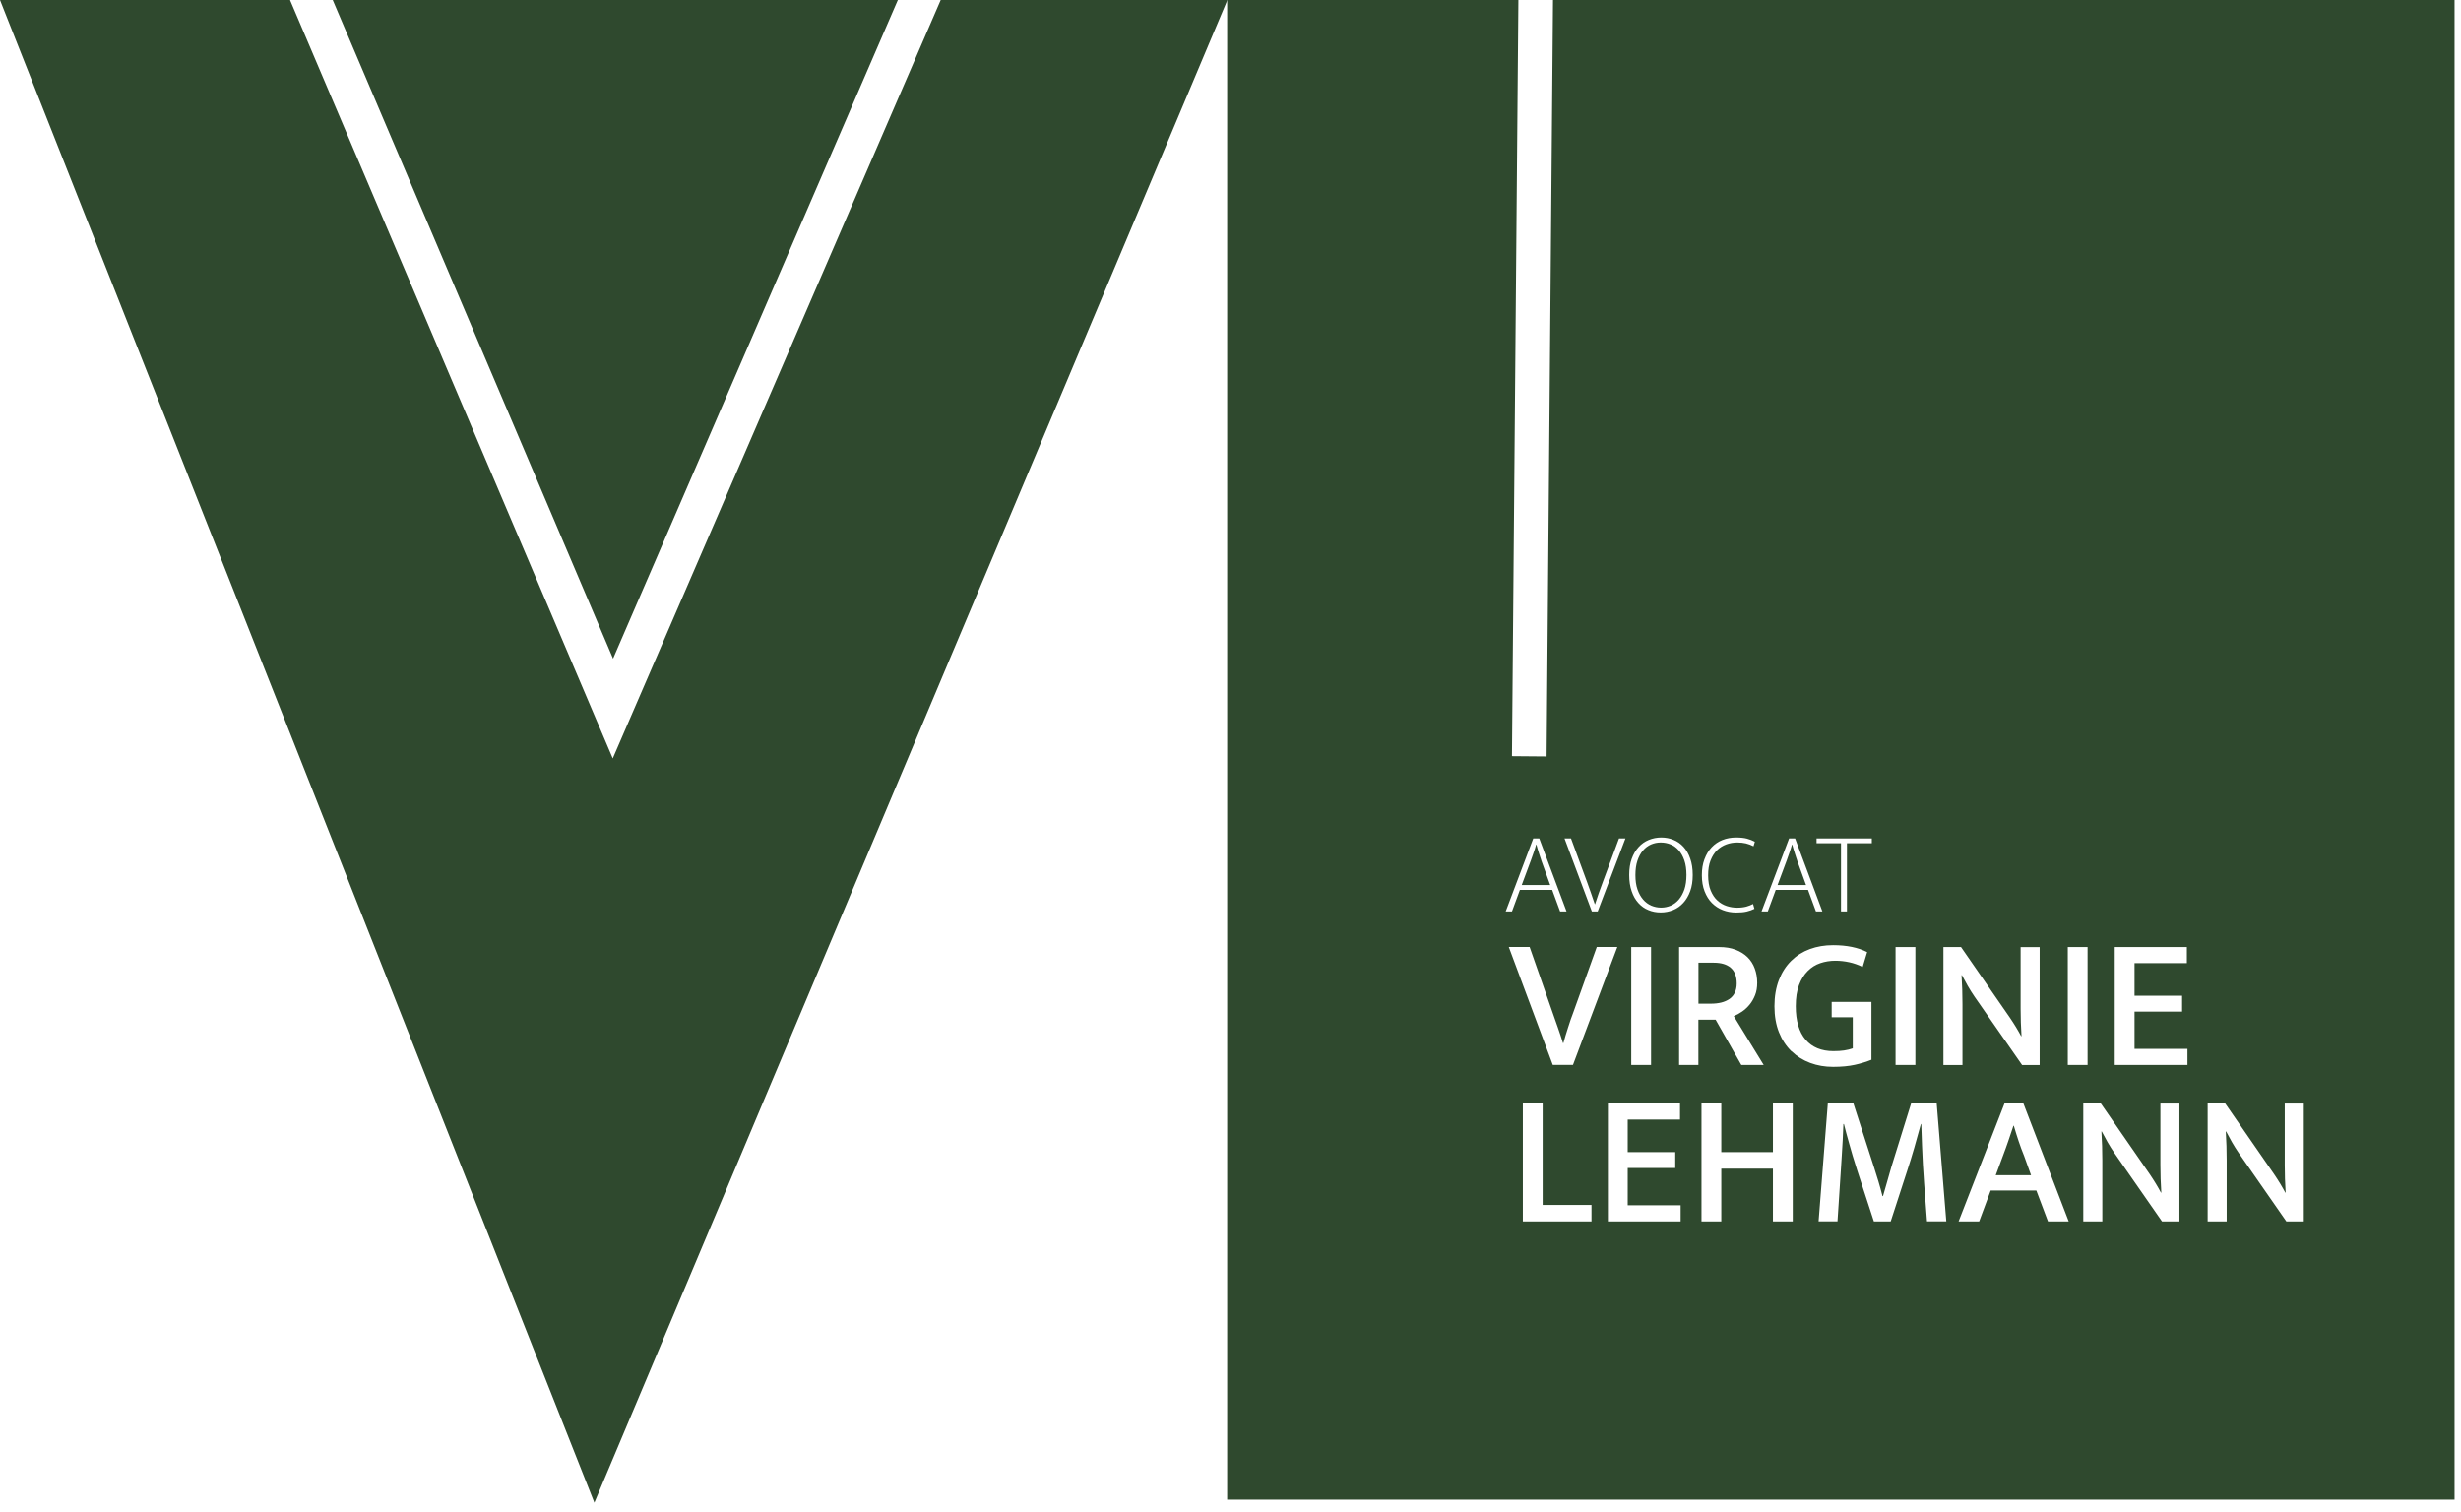
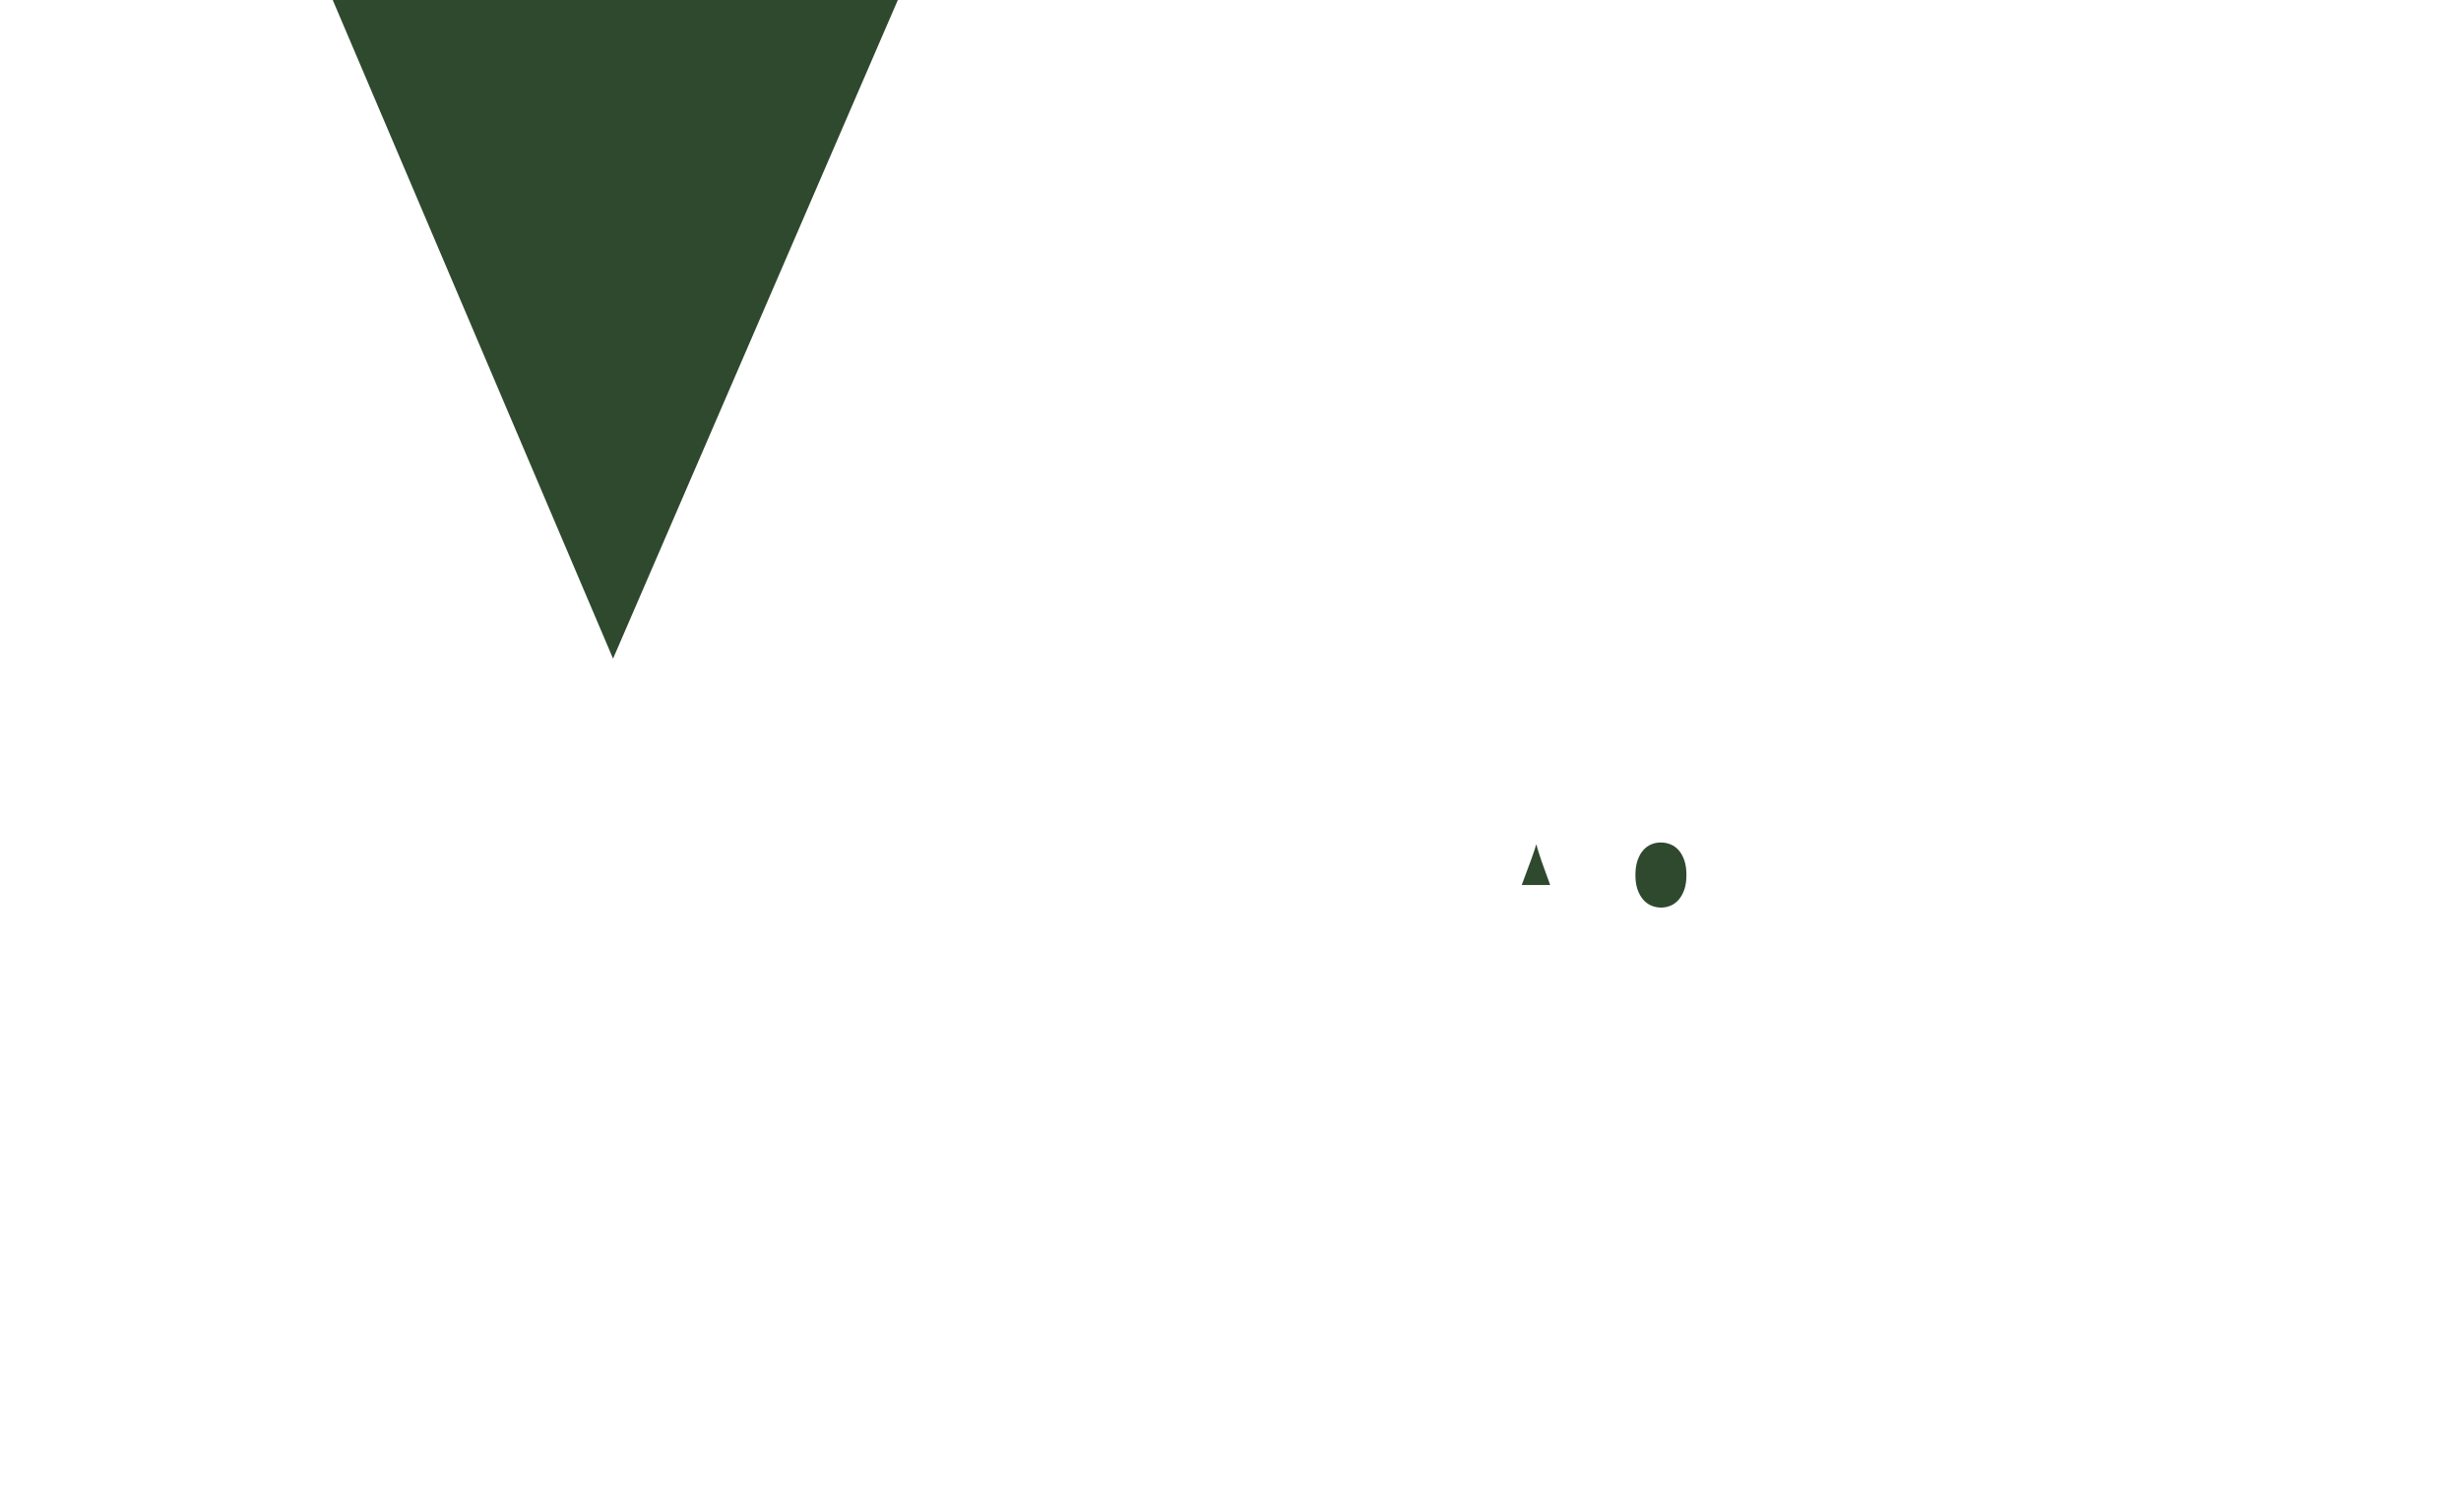
<svg xmlns="http://www.w3.org/2000/svg" fill="none" height="100%" overflow="visible" preserveAspectRatio="none" style="display: block;" viewBox="0 0 210 129" width="100%">
  <g clip-path="url(#clip0_0_1928)" id="Calque_1">
    <g id="Group">
      <path d="M76.614 -1.52588e-05H28.392L52.313 56.203L76.614 -1.52588e-05Z" fill="#2F492E" id="Vector" />
-       <path d="M80.272 0L52.287 64.718L24.747 0H0L50.719 128.23L104.735 0H80.272Z" fill="#2F492E" id="Vector_2" />
    </g>
    <g id="Group_2">
-       <path d="M171.84 96.064H171.808C171.653 96.535 171.504 96.968 171.369 97.368C171.234 97.768 171.072 98.2 170.898 98.671L170.298 100.284H173.311L172.724 98.651C172.543 98.206 172.388 97.787 172.259 97.4C172.13 97.013 171.988 96.568 171.84 96.064Z" fill="#2F492E" id="Vector_3" />
      <path d="M131.514 73.388C131.501 73.35 131.475 73.279 131.443 73.182C131.41 73.085 131.372 72.969 131.333 72.847C131.294 72.724 131.256 72.589 131.21 72.453C131.165 72.318 131.133 72.189 131.101 72.066H131.081C131.049 72.182 131.01 72.311 130.972 72.44C130.927 72.569 130.888 72.698 130.843 72.821C130.798 72.943 130.759 73.053 130.727 73.15C130.694 73.247 130.662 73.33 130.643 73.388L129.849 75.524H132.281L131.507 73.388H131.514Z" fill="#2F492E" id="Vector_4" />
-       <path d="M147.564 85.252C147.764 85.117 147.919 84.936 148.029 84.717C148.138 84.497 148.196 84.233 148.196 83.923C148.196 83.33 148.029 82.885 147.693 82.588C147.358 82.297 146.874 82.149 146.242 82.149H144.932V85.646H146.003C146.319 85.646 146.609 85.613 146.874 85.549C147.138 85.484 147.371 85.381 147.571 85.246L147.564 85.252Z" fill="#2F492E" id="Vector_5" />
      <path d="M140.21 76.762C140.41 76.995 140.642 77.162 140.907 77.278C141.171 77.388 141.448 77.446 141.745 77.446C142.042 77.446 142.306 77.388 142.565 77.278C142.823 77.169 143.055 76.995 143.255 76.762C143.455 76.53 143.61 76.24 143.732 75.898C143.848 75.55 143.906 75.143 143.906 74.666C143.906 74.188 143.848 73.769 143.726 73.414C143.603 73.059 143.442 72.776 143.242 72.55C143.042 72.324 142.81 72.156 142.545 72.053C142.281 71.943 142.003 71.892 141.707 71.892C141.41 71.892 141.145 71.95 140.887 72.059C140.629 72.169 140.397 72.343 140.197 72.576C139.997 72.808 139.842 73.098 139.726 73.44C139.61 73.788 139.552 74.195 139.552 74.672C139.552 75.15 139.61 75.556 139.732 75.904C139.855 76.253 140.016 76.537 140.216 76.769L140.21 76.762Z" fill="#2F492E" id="Vector_6" />
-       <path d="M132.52 -1.52588e-05L131.972 64.55L129.017 64.525L129.565 -1.52588e-05H104.715V127.972H209.45V-1.52588e-05H132.52ZM176.446 80.814H178.136V90.878H176.446V80.814ZM165.84 80.814H167.337L171.504 86.839C171.692 87.117 171.872 87.394 172.04 87.671C172.208 87.949 172.35 88.2 172.466 88.42H172.498C172.446 87.633 172.421 86.846 172.421 86.065V80.82H174.046V90.884H172.55L168.492 85.052C168.292 84.762 168.098 84.452 167.905 84.117C167.718 83.781 167.55 83.478 167.414 83.214H167.382C167.434 84.046 167.46 84.865 167.46 85.684V90.884H165.834V80.82L165.84 80.814ZM161.75 80.814H163.441V90.878H161.75V80.814ZM155.015 71.543H159.725V71.956H157.602V77.775H157.093V71.956H155.009V71.543H155.015ZM152.667 71.543H153.177L155.506 77.775H154.957L154.28 75.937H151.525L150.848 77.775H150.312L152.667 71.543ZM145.448 73.311C145.597 72.911 145.797 72.576 146.055 72.305C146.313 72.034 146.616 71.821 146.977 71.679C147.332 71.537 147.719 71.466 148.138 71.466C148.519 71.466 148.829 71.498 149.067 71.563C149.306 71.627 149.532 71.711 149.745 71.827L149.629 72.214C149.416 72.105 149.196 72.021 148.977 71.969C148.758 71.918 148.519 71.892 148.248 71.892C147.919 71.892 147.609 71.944 147.313 72.053C147.016 72.163 146.751 72.324 146.519 72.55C146.287 72.776 146.106 73.066 145.964 73.421C145.822 73.776 145.758 74.195 145.758 74.692C145.758 75.188 145.829 75.64 145.977 75.995C146.126 76.35 146.313 76.633 146.551 76.846C146.784 77.059 147.048 77.214 147.345 77.311C147.642 77.408 147.932 77.453 148.222 77.453C148.532 77.453 148.796 77.421 149.016 77.362C149.229 77.304 149.422 77.227 149.59 77.137L149.706 77.549C149.512 77.646 149.293 77.724 149.048 77.782C148.803 77.84 148.506 77.866 148.151 77.866C147.745 77.866 147.364 77.795 147.009 77.659C146.655 77.524 146.345 77.317 146.08 77.053C145.816 76.788 145.609 76.453 145.455 76.059C145.3 75.666 145.222 75.208 145.222 74.685C145.222 74.163 145.293 73.724 145.442 73.324L145.448 73.311ZM139.236 73.285C139.378 72.892 139.571 72.556 139.823 72.285C140.068 72.014 140.358 71.808 140.694 71.672C141.029 71.537 141.377 71.466 141.752 71.466C142.126 71.466 142.474 71.531 142.797 71.666C143.119 71.795 143.41 71.995 143.655 72.266C143.9 72.531 144.093 72.866 144.229 73.266C144.371 73.666 144.442 74.13 144.442 74.666C144.442 75.201 144.371 75.647 144.229 76.04C144.087 76.433 143.887 76.769 143.642 77.04C143.397 77.311 143.106 77.517 142.771 77.653C142.435 77.788 142.087 77.859 141.713 77.859C141.339 77.859 140.99 77.795 140.668 77.659C140.339 77.53 140.055 77.33 139.81 77.059C139.565 76.795 139.371 76.459 139.236 76.059C139.094 75.659 139.023 75.195 139.023 74.659C139.023 74.124 139.094 73.679 139.236 73.285ZM140.887 80.814V90.878H139.197V80.814H140.887ZM134.055 71.543L135.442 75.311C135.552 75.621 135.662 75.93 135.771 76.234C135.881 76.543 135.984 76.846 136.088 77.156H136.107C136.204 76.846 136.307 76.537 136.417 76.234C136.526 75.924 136.636 75.621 136.752 75.311L138.152 71.543H138.7L136.333 77.775H135.836L133.501 71.543H134.055ZM130.836 71.543H131.346L133.675 77.775H133.126L132.449 75.937H129.694L129.017 77.775H128.482L130.836 71.543ZM130.527 80.814L132.456 86.323C132.52 86.504 132.591 86.704 132.668 86.93C132.746 87.155 132.83 87.381 132.914 87.626C132.997 87.865 133.081 88.104 133.159 88.342C133.236 88.581 133.307 88.8 133.372 89.007H133.404C133.455 88.807 133.52 88.588 133.591 88.362C133.662 88.136 133.739 87.904 133.81 87.665C133.881 87.433 133.959 87.207 134.03 86.994C134.101 86.781 134.172 86.594 134.236 86.433L136.255 80.807H138.01L134.223 90.871H132.501L128.746 80.807H130.527V80.814ZM135.804 104.225H129.946V94.161H131.636V102.819H135.804V104.225ZM143.41 104.225H137.204V94.161H143.358V95.535H138.894V98.316H142.952V99.671H138.894V102.851H143.41V104.225ZM144.926 90.878H143.281V80.814H146.706C147.235 80.814 147.7 80.891 148.106 81.046C148.512 81.201 148.848 81.414 149.125 81.685C149.396 81.956 149.603 82.278 149.738 82.652C149.874 83.027 149.945 83.427 149.945 83.865C149.945 84.259 149.887 84.614 149.764 84.917C149.641 85.226 149.487 85.497 149.3 85.723C149.112 85.955 148.9 86.149 148.661 86.317C148.422 86.484 148.183 86.613 147.945 86.71L150.499 90.878H148.59L146.396 87.013H144.926V90.878ZM152.977 104.225H151.286V99.722H146.88V104.225H145.19V94.161H146.88V98.316H151.286V94.161H152.977V104.225ZM152.867 89.71C152.415 89.271 152.061 88.736 151.803 88.091C151.545 87.446 151.416 86.704 151.416 85.865C151.416 85.026 151.545 84.278 151.796 83.627C152.048 82.975 152.396 82.433 152.848 81.988C153.293 81.549 153.822 81.214 154.435 80.988C155.048 80.762 155.706 80.653 156.422 80.653C157.576 80.653 158.551 80.853 159.325 81.246L158.944 82.51C158.563 82.33 158.183 82.194 157.802 82.111C157.415 82.027 157.022 81.981 156.609 81.981C156.157 81.981 155.725 82.052 155.325 82.188C154.919 82.323 154.564 82.549 154.254 82.859C153.944 83.168 153.693 83.569 153.512 84.059C153.325 84.549 153.235 85.149 153.235 85.865C153.235 87.11 153.512 88.058 154.073 88.716C154.628 89.368 155.422 89.697 156.441 89.697C156.796 89.697 157.105 89.678 157.363 89.639C157.622 89.6 157.867 89.542 158.099 89.458V86.807H156.299V85.497H159.692V90.433C159.273 90.6 158.796 90.749 158.273 90.865C157.744 90.981 157.131 91.039 156.428 91.039C155.725 91.039 155.08 90.929 154.473 90.704C153.861 90.478 153.332 90.149 152.88 89.71H152.867ZM164.434 104.225C164.35 103.161 164.266 102.09 164.189 101.006C164.111 99.929 164.047 98.845 164.008 97.755L163.944 95.916H163.911C163.731 96.574 163.544 97.245 163.35 97.929C163.157 98.613 162.95 99.264 162.744 99.896L161.337 104.225H159.899L158.48 99.877C158.331 99.419 158.202 99.006 158.092 98.632C157.983 98.258 157.88 97.916 157.796 97.6C157.705 97.284 157.622 96.987 157.551 96.716C157.48 96.439 157.409 96.174 157.344 95.916H157.299C157.267 96.819 157.222 97.742 157.157 98.677C157.093 99.613 157.034 100.516 156.983 101.374L156.796 104.219H155.183L155.97 94.155H158.151L159.905 99.587C160.054 100.045 160.183 100.458 160.292 100.825C160.402 101.193 160.518 101.606 160.634 102.064H160.679C160.796 101.683 160.912 101.271 161.034 100.832C161.157 100.393 161.273 99.98 161.389 99.587L163.079 94.155H165.26L166.079 104.219H164.44L164.434 104.225ZM174.756 104.225L173.762 101.587H169.866L168.885 104.225H167.131L171.046 94.161H172.659L176.523 104.225H174.756ZM185.981 104.225H184.484L180.426 98.393C180.226 98.103 180.033 97.793 179.839 97.458C179.652 97.122 179.485 96.819 179.349 96.555H179.317C179.368 97.387 179.394 98.206 179.394 99.025V104.225H177.769V94.161H179.265L183.433 100.187C183.62 100.464 183.8 100.742 183.968 101.019C184.136 101.296 184.278 101.548 184.394 101.767H184.426C184.375 100.98 184.349 100.193 184.349 99.413V94.168H185.974V104.232L185.981 104.225ZM186.658 90.878H180.452V80.814H186.607V82.188H182.142V84.968H186.2V86.323H182.142V89.504H186.658V90.878ZM196.593 104.225H195.096L191.039 98.393C190.839 98.103 190.645 97.793 190.452 97.458C190.264 97.122 190.097 96.819 189.961 96.555H189.929C189.981 97.387 190.006 98.206 190.006 99.025V104.225H188.381V94.161H189.877L194.045 100.187C194.232 100.464 194.413 100.742 194.58 101.019C194.748 101.296 194.89 101.548 195.006 101.767H195.038C194.987 100.98 194.961 100.193 194.961 99.413V94.168H196.587V104.232L196.593 104.225Z" fill="#2F492E" id="Vector_7" />
-       <path d="M153.344 73.388C153.332 73.35 153.306 73.279 153.273 73.182C153.241 73.085 153.203 72.969 153.164 72.847C153.125 72.724 153.086 72.589 153.041 72.453C152.996 72.318 152.964 72.189 152.932 72.066H152.912C152.88 72.182 152.841 72.311 152.803 72.44C152.757 72.569 152.719 72.698 152.674 72.821C152.628 72.943 152.59 73.053 152.557 73.15C152.525 73.247 152.493 73.33 152.474 73.388L151.68 75.524H154.112L153.338 73.388H153.344Z" fill="#2F492E" id="Vector_8" />
    </g>
  </g>
  <defs>
    <clipPath id="clip0_0_1928">
      <rect fill="white" height="128.23" width="209.45" />
    </clipPath>
  </defs>
</svg>